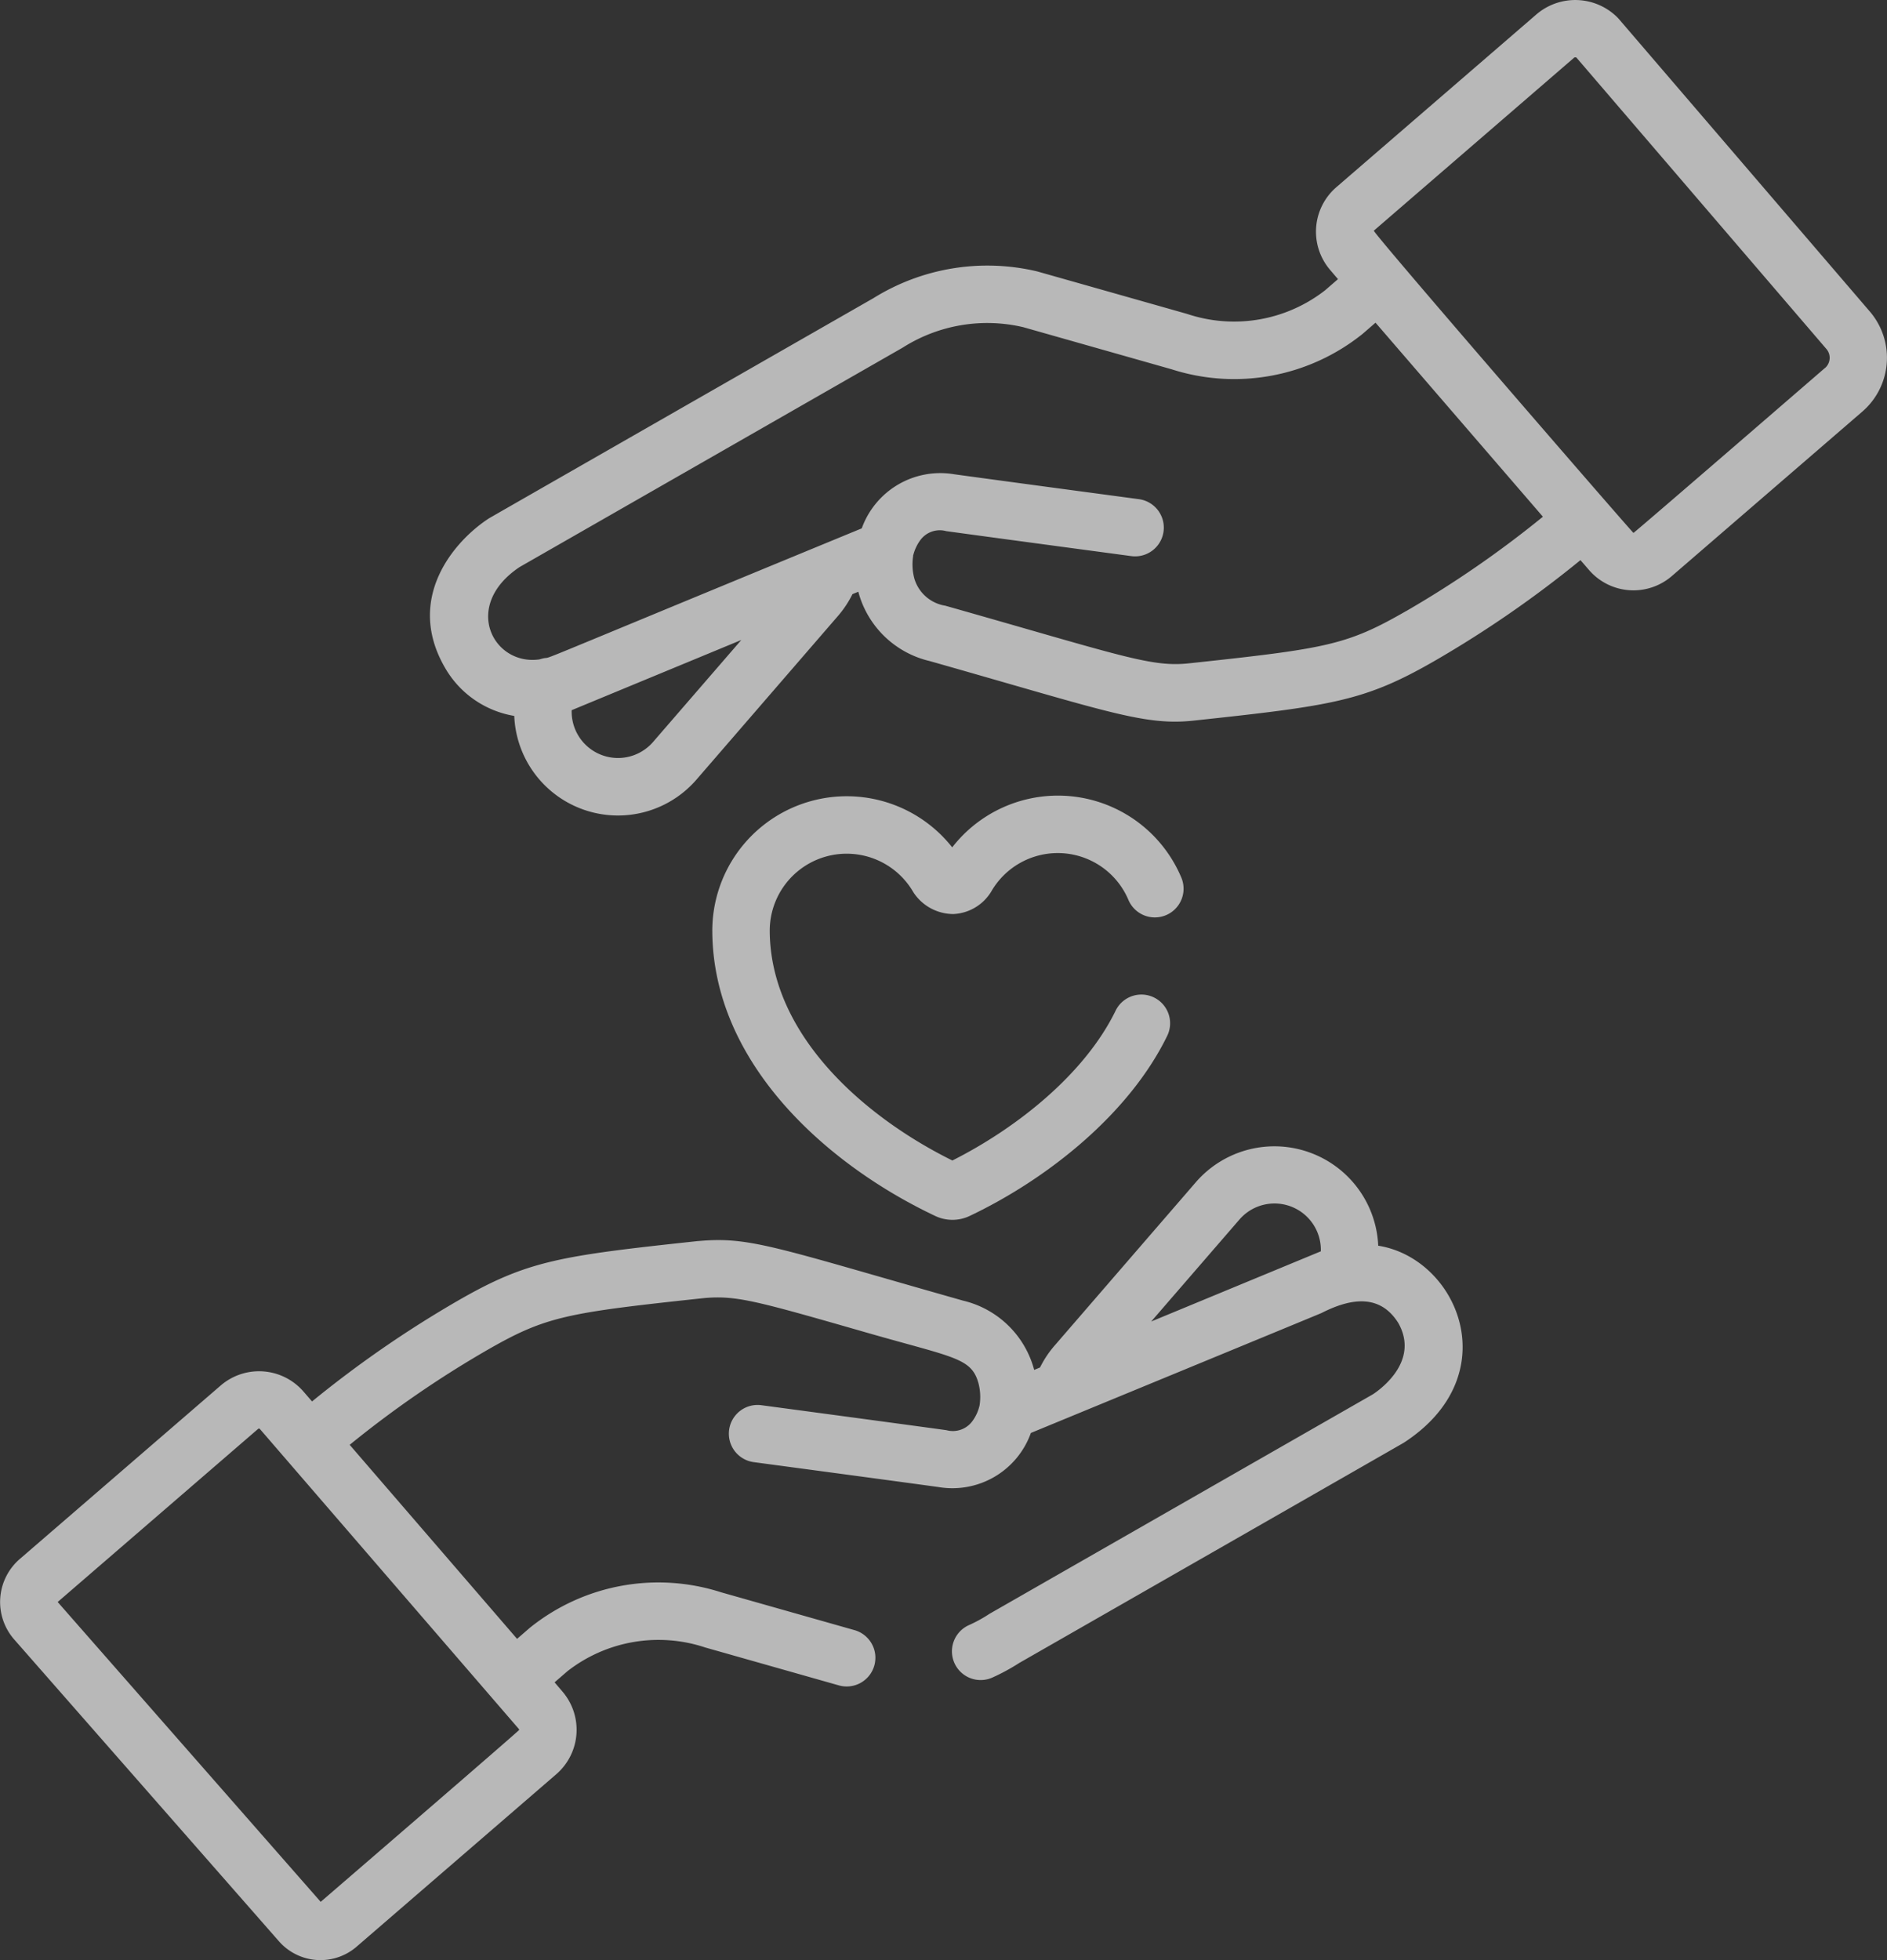
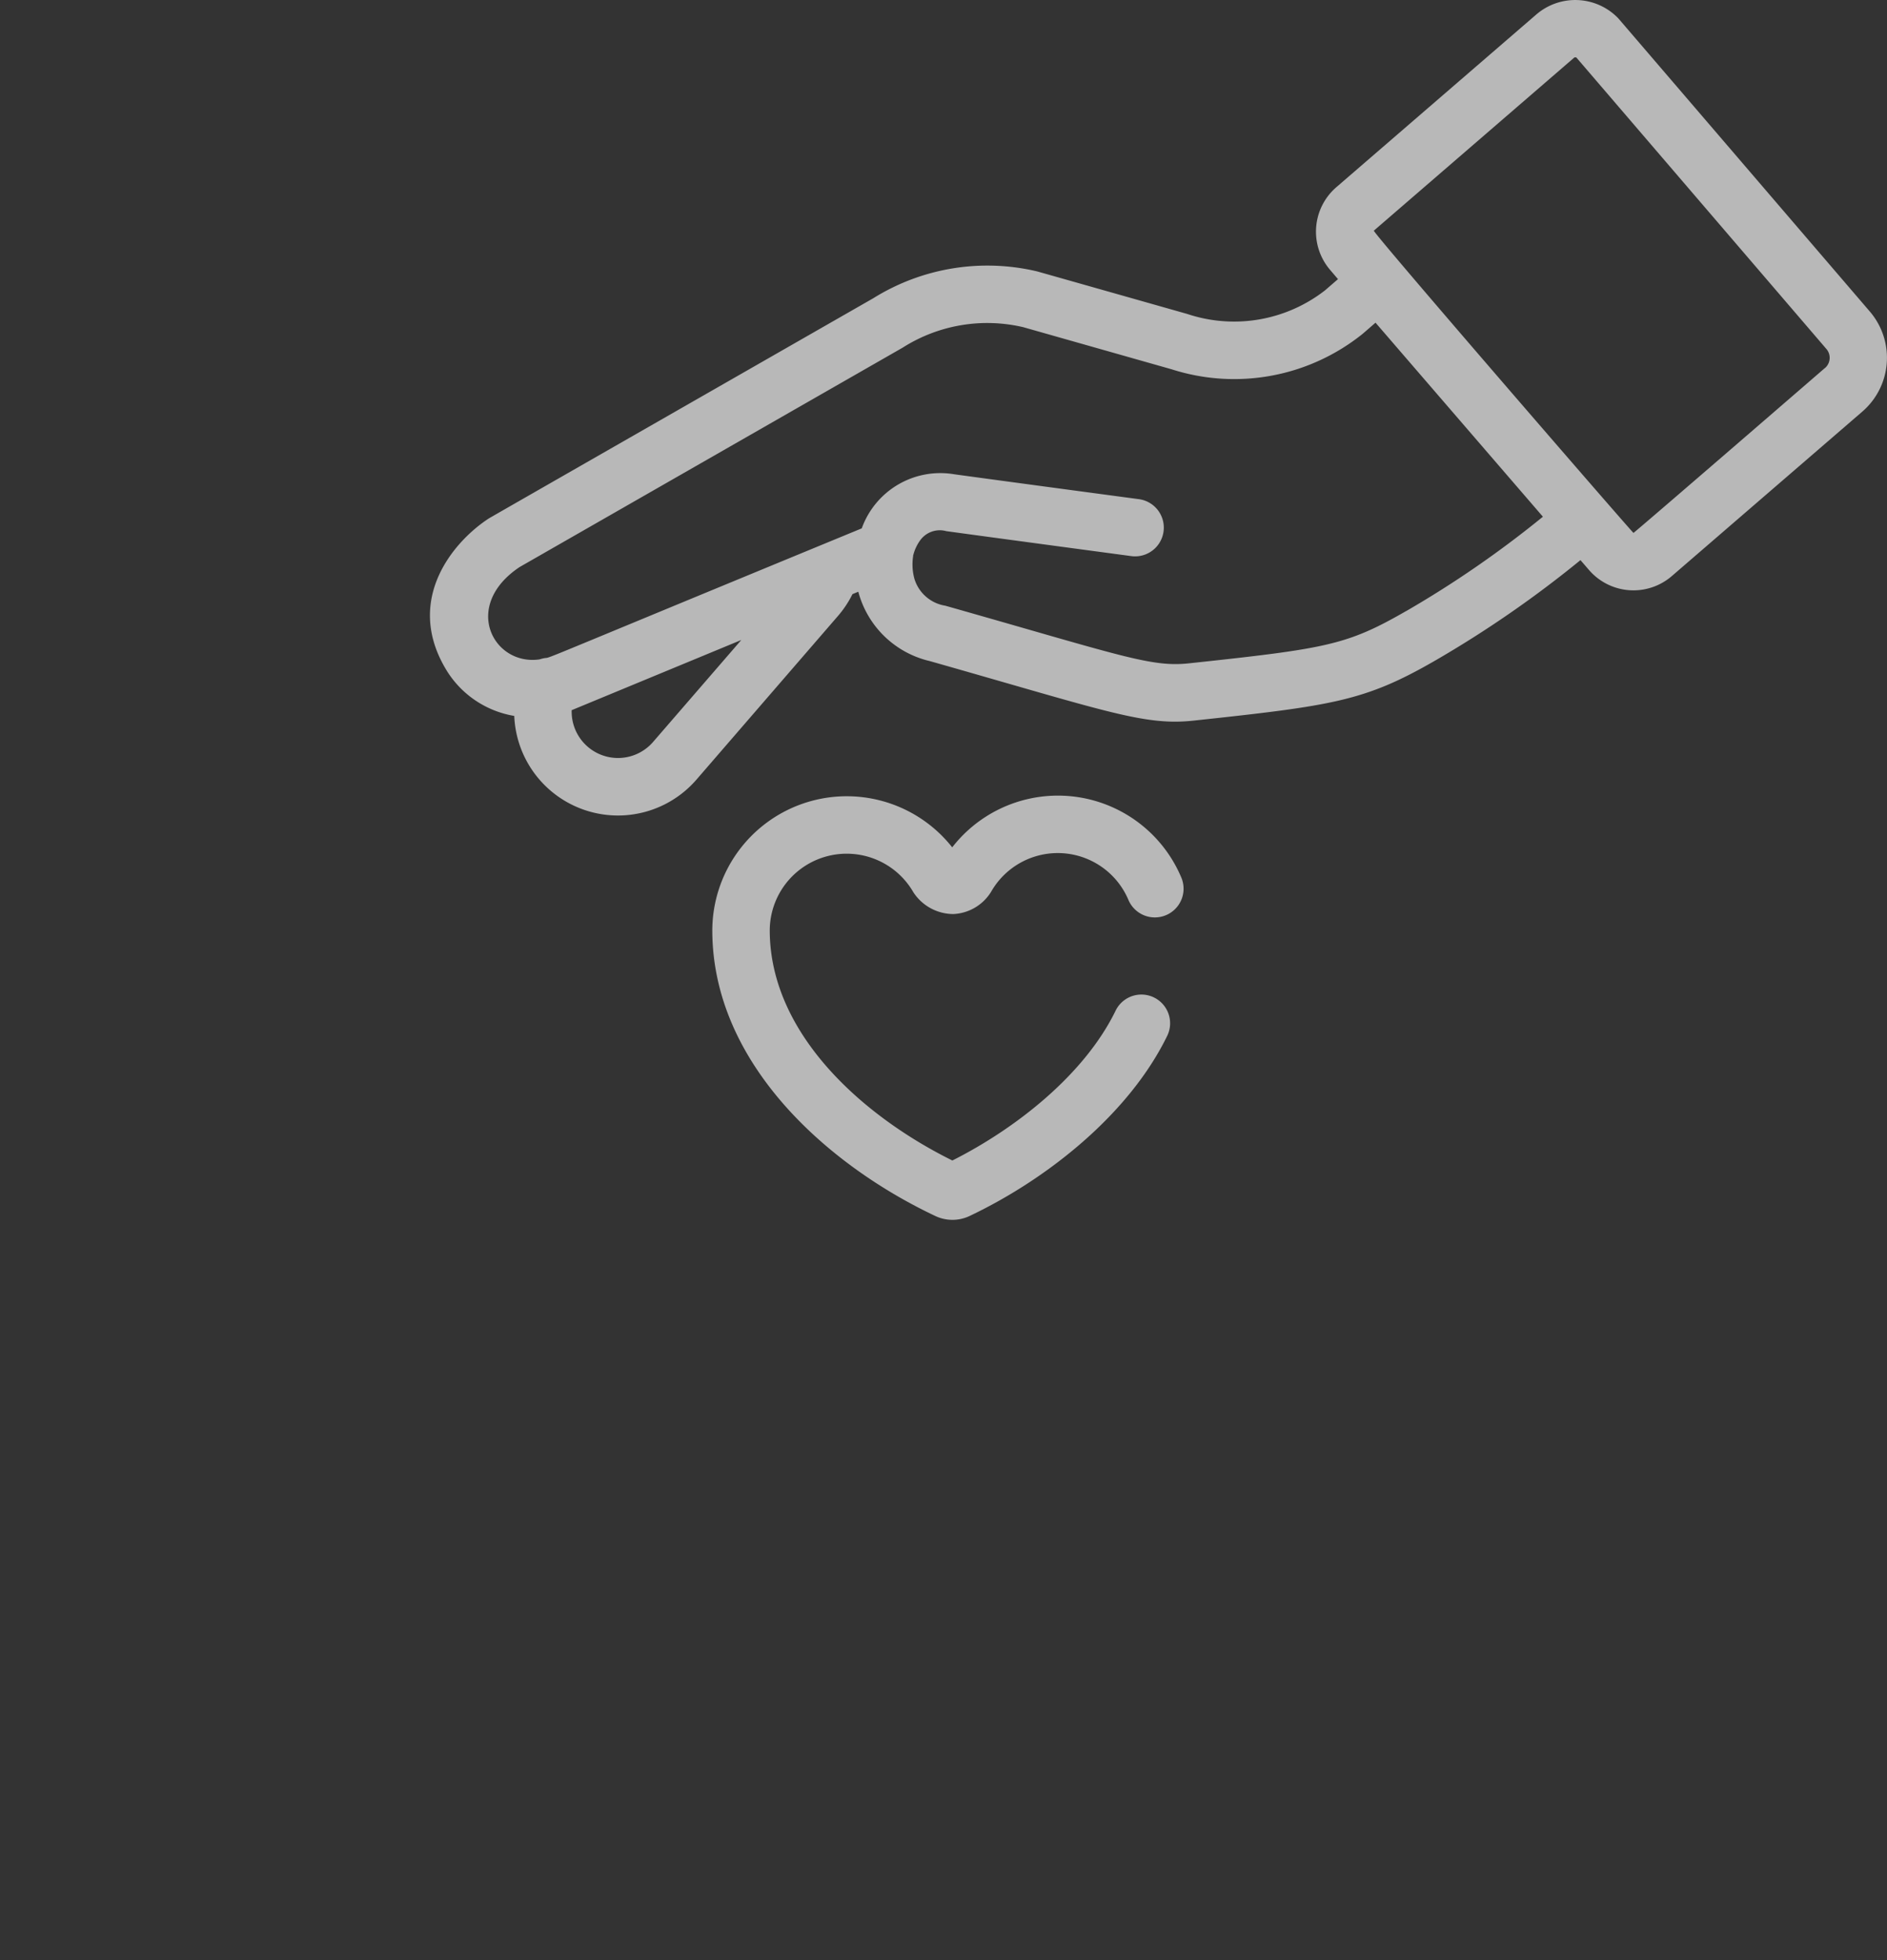
<svg xmlns="http://www.w3.org/2000/svg" width="73.281" height="76.102" viewBox="0 0 73.281 76.102">
  <rect x="0" y="0" width="73.281" height="76.102" fill="#333333" stroke="none" />
  <g id="charity_1_" data-name="charity (1)" transform="translate(-9.488 0)" opacity="0.651">
    <g id="Group_127" data-name="Group 127" transform="translate(26.187 0)">
      <g id="Group_126" data-name="Group 126" transform="translate(0 0)">
        <path id="Path_136" data-name="Path 136" d="M177.76,12.1,168.008.736c-.019-.022-.038-.042-.058-.062a2.319,2.319,0,0,0-3.143-.115l-7.77,6.709a2.281,2.281,0,0,0-.236,3.217l.3.352-.5.433a5.748,5.748,0,0,1-5.354.919c-.041-.012-5.8-1.645-5.837-1.654a8.377,8.377,0,0,0-6.354,1.043c-.042.024-14.892,8.523-14.932,8.55-1.355.883-3.243,3.091-1.721,5.763l.018.031a3.825,3.825,0,0,0,2.691,1.873,4.031,4.031,0,0,0,7.074,2.475l5.5-6.359a4.006,4.006,0,0,0,.56-.844l.227-.094a3.752,3.752,0,0,0,2.765,2.69c6.906,1.959,8.343,2.526,10.277,2.312,5.39-.578,6.625-.754,9.34-2.317a42.817,42.817,0,0,0,5.663-3.912l.331.383a2.28,2.28,0,0,0,3.217.236l7.4-6.387A2.759,2.759,0,0,0,177.76,12.1ZM130.5,28.809a1.8,1.8,0,0,1-3.158-1.237l6.587-2.725Zm29.247-5.085c-2.31,1.329-3.087,1.456-8.442,2.03-1.467.157-2.616-.3-9.454-2.238a1.5,1.5,0,0,1-1.2-1.047,2.114,2.114,0,0,1-.048-.883c0-.005,0-.01,0-.016s0-.019.007-.029a1.707,1.707,0,0,1,.263-.56.939.939,0,0,1,1.015-.36c2.11.29,7.133.962,7.184.969a1.115,1.115,0,0,0,.3-2.21c-.051-.007-5.07-.678-7.175-.967a3.242,3.242,0,0,0-3.59,2.1l-1.626.67c-12.835,5.292-9.941,4.143-10.894,4.418-1.793.252-3.021-2.081-.767-3.586L140.191,13.5l0,0,.053-.033a6.119,6.119,0,0,1,4.636-.764l5.759,1.634a7.96,7.96,0,0,0,7.42-1.376l.5-.433,6.5,7.533A40.574,40.574,0,0,1,159.749,23.725Zm16.263-9.435c-.024.02-7.4,6.4-7.434,6.4S158.427,9.013,158.494,8.955l7.77-6.709h0a.081.081,0,0,1,.1-.007l9.707,11.313A.525.525,0,0,1,176.012,14.29Z" transform="translate(-121.84 0)" fill="#fff" />
      </g>
    </g>
    <g id="Group_129" data-name="Group 129" transform="translate(9.488 44.491)">
      <g id="Group_128" data-name="Group 128" transform="translate(0)">
-         <path id="Path_137" data-name="Path 137" d="M63.011,303.2a4.036,4.036,0,0,0-7.074-2.475l-5.5,6.36a4,4,0,0,0-.56.843l-.227.094a3.752,3.752,0,0,0-2.765-2.69c-7.31-2.074-8.263-2.489-10.255-2.314l-.021,0c-5.39.578-6.626.755-9.34,2.317a42.8,42.8,0,0,0-5.663,3.912l-.331-.383a2.283,2.283,0,0,0-3.217-.236l-7.8,6.734a2.206,2.206,0,0,0-.217,3.127L20.316,330.2a2.147,2.147,0,0,0,2.982.248l.021-.018,7.77-6.709a2.279,2.279,0,0,0,.236-3.217l-.3-.352.5-.433a5.749,5.749,0,0,1,5.354-.919l5.17,1.466a1.115,1.115,0,1,0,.609-2.145l-5.17-1.466a7.96,7.96,0,0,0-7.42,1.376l-.5.433-6.5-7.533a40.557,40.557,0,0,1,5.318-3.667c2.312-1.33,3.088-1.456,8.455-2.031,1.255-.109,2.039.117,6.34,1.352,3.333.957,4.02.962,4.3,1.934a2.115,2.115,0,0,1,.048.883,1.656,1.656,0,0,1-.272.6.941.941,0,0,1-1.015.36c-2.11-.29-7.133-.962-7.184-.969a1.115,1.115,0,0,0-.3,2.21c.051.007,5.07.678,7.175.967a3.237,3.237,0,0,0,3.589-2.1c.056-.023,11.227-4.627,11.281-4.654,1.177-.6,2.29-.735,2.991.391.807,1.443-.624,2.519-.985,2.759l-14.872,8.513-.02.012-.036.023a5.677,5.677,0,0,1-.781.424,1.115,1.115,0,0,0,.909,2.036,7.892,7.892,0,0,0,1.061-.574c.044-.025,14.888-8.521,14.931-8.549C68.043,308.23,66.1,303.69,63.011,303.2ZM29.637,321.963a.047.047,0,0,1,.012.037c0,.033-7.682,6.653-7.707,6.674L11.728,317.033l7.783-6.72a.047.047,0,0,1,.037-.012.047.047,0,0,1,.035.018Zm24.558-15.82,3.429-3.962a1.8,1.8,0,0,1,3.158,1.237Z" transform="translate(-9.488 -299.328)" fill="#fff" />
-       </g>
+         </g>
    </g>
    <g id="Group_131" data-name="Group 131" transform="translate(37.15 30.89)">
      <g id="Group_130" data-name="Group 130">
        <path id="Path_138" data-name="Path 138" d="M203.409,211.576a1.862,1.862,0,0,0,1.552.843,1.818,1.818,0,0,0,1.462-.859,2.98,2.98,0,0,1,5.337.313,1.115,1.115,0,0,0,2.051-.876,5.2,5.2,0,0,0-8.895-1.168,5.221,5.221,0,0,0-9.317,3.224c.005,5.165,4.477,9.115,8.661,11.089a1.556,1.556,0,0,0,1.33,0c3.008-1.427,6.206-3.959,7.686-7.017a1.115,1.115,0,0,0-2.007-.971c-1.206,2.492-3.877,4.589-6.347,5.833-3.48-1.721-7.088-4.923-7.092-8.935A2.988,2.988,0,0,1,203.409,211.576Z" transform="translate(-195.599 -207.822)" fill="#fff" />
      </g>
    </g>
  </g>
</svg>